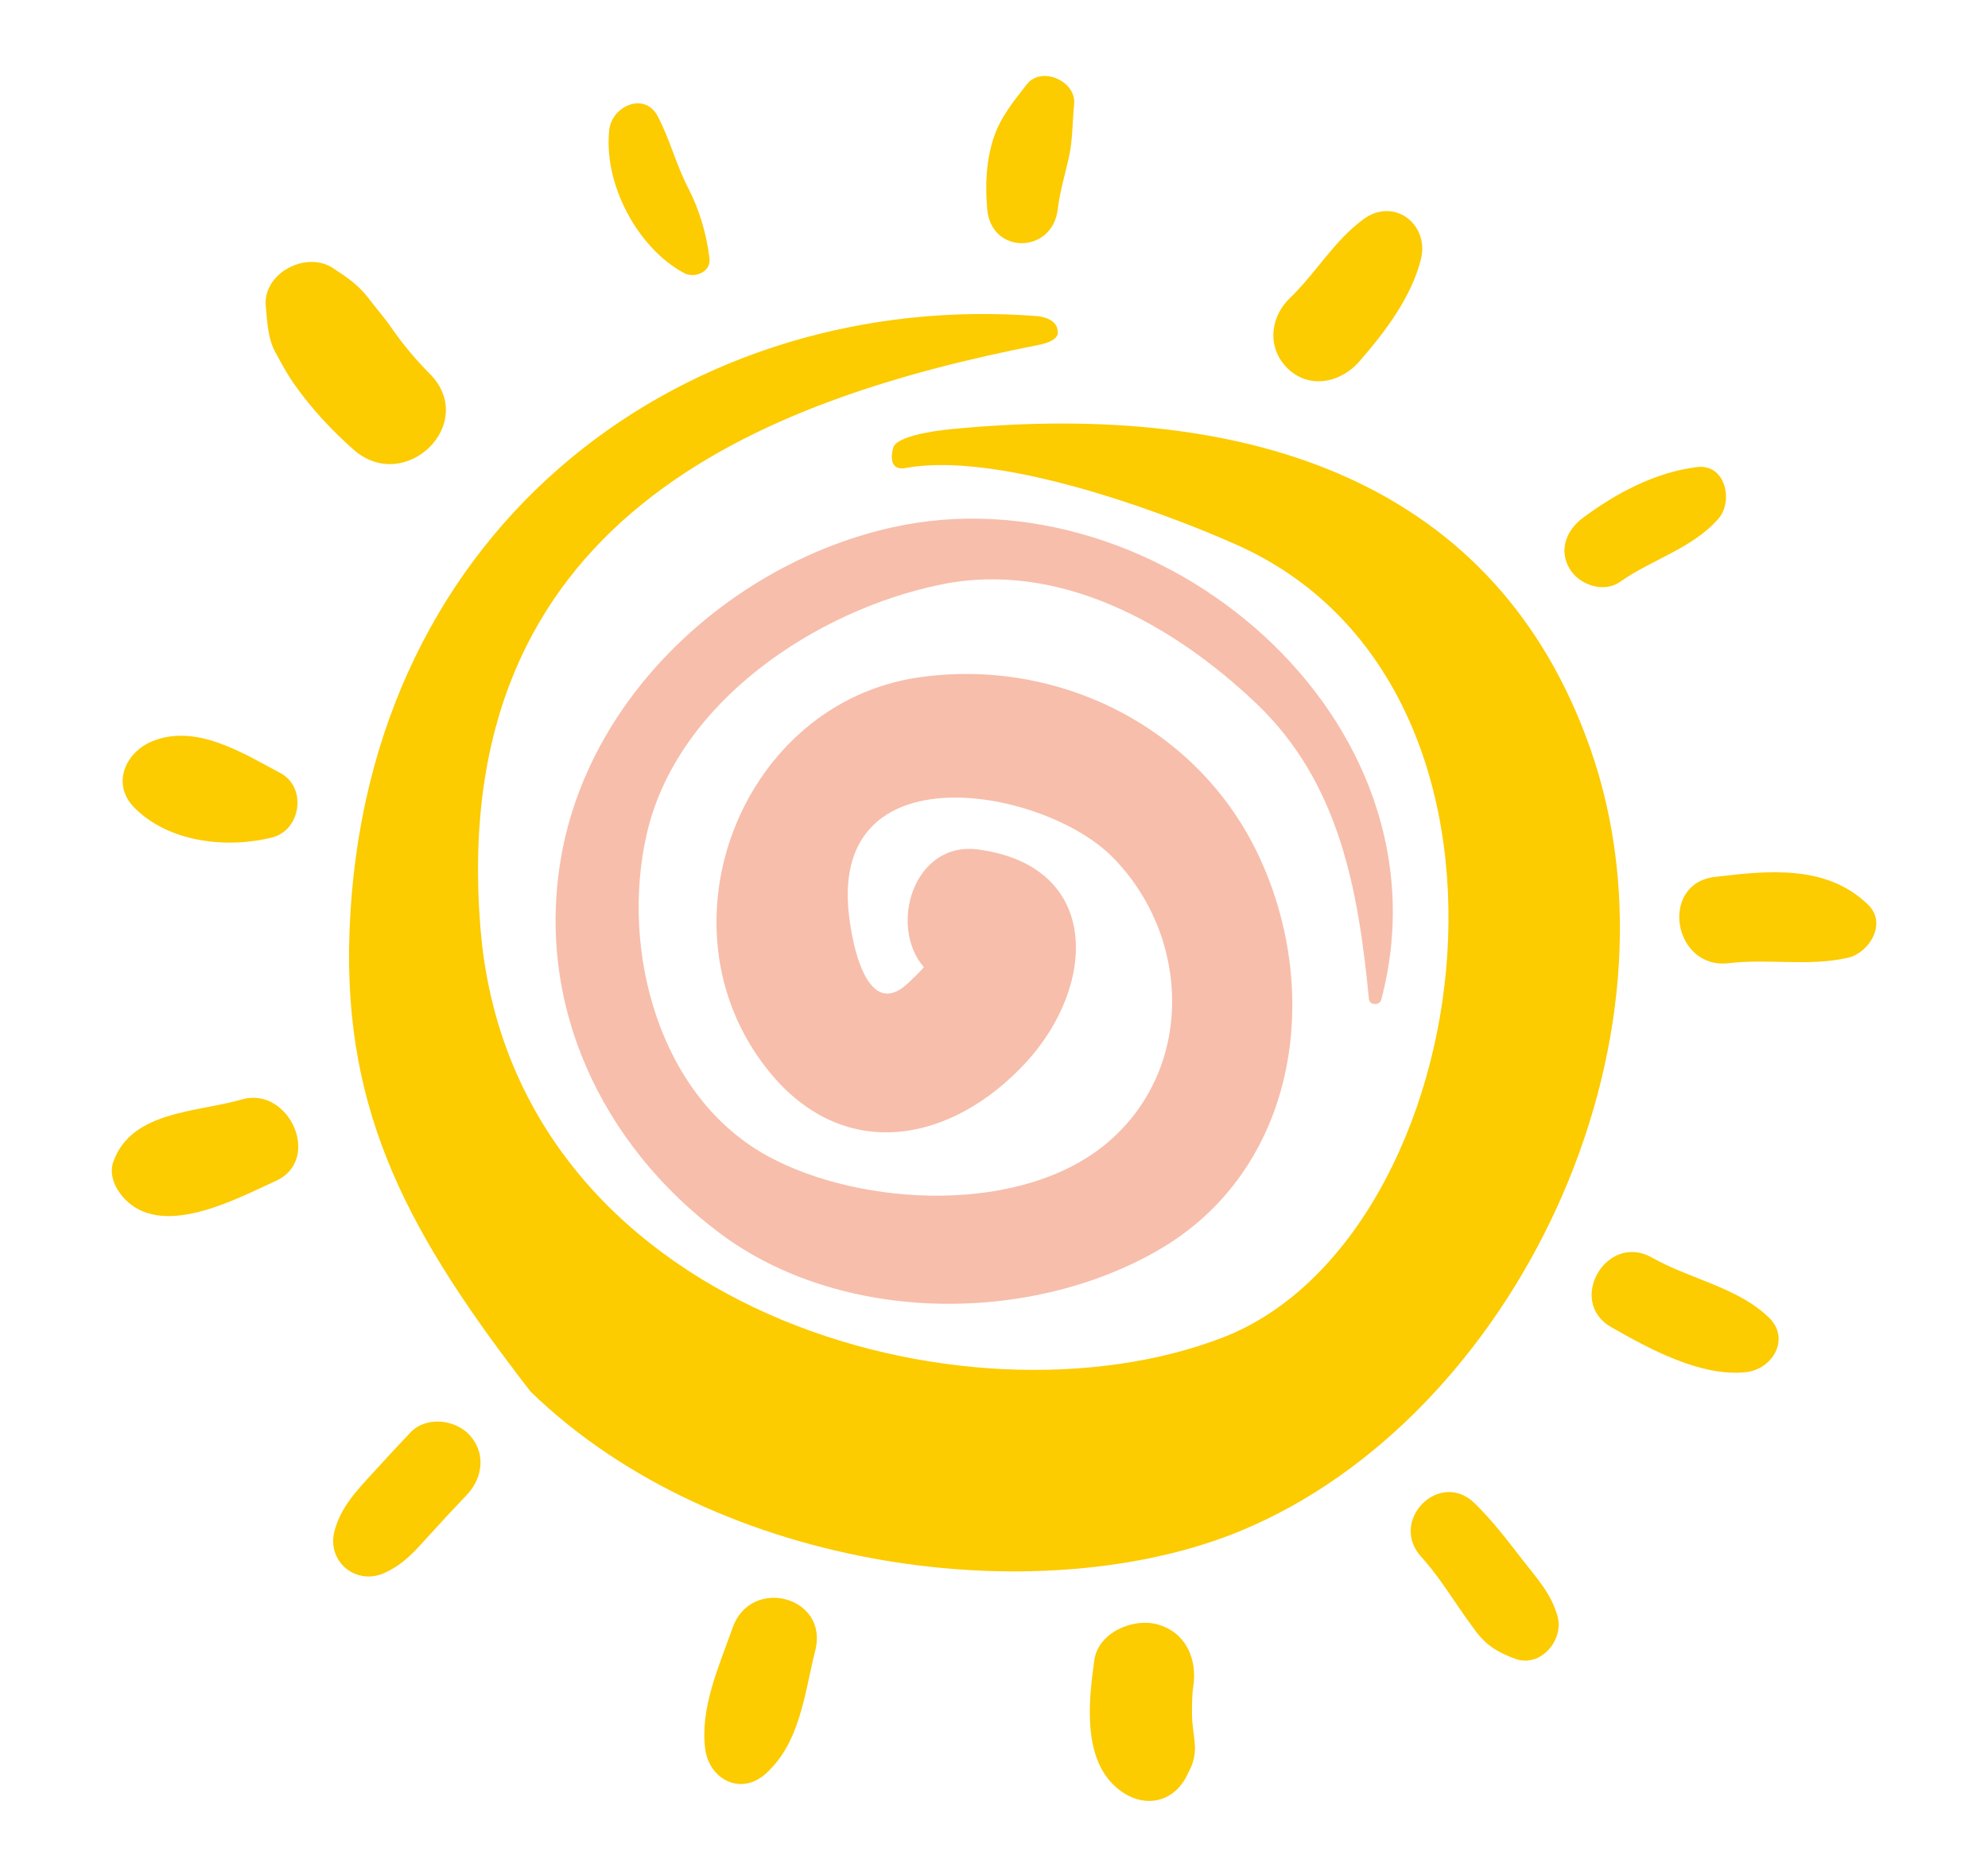
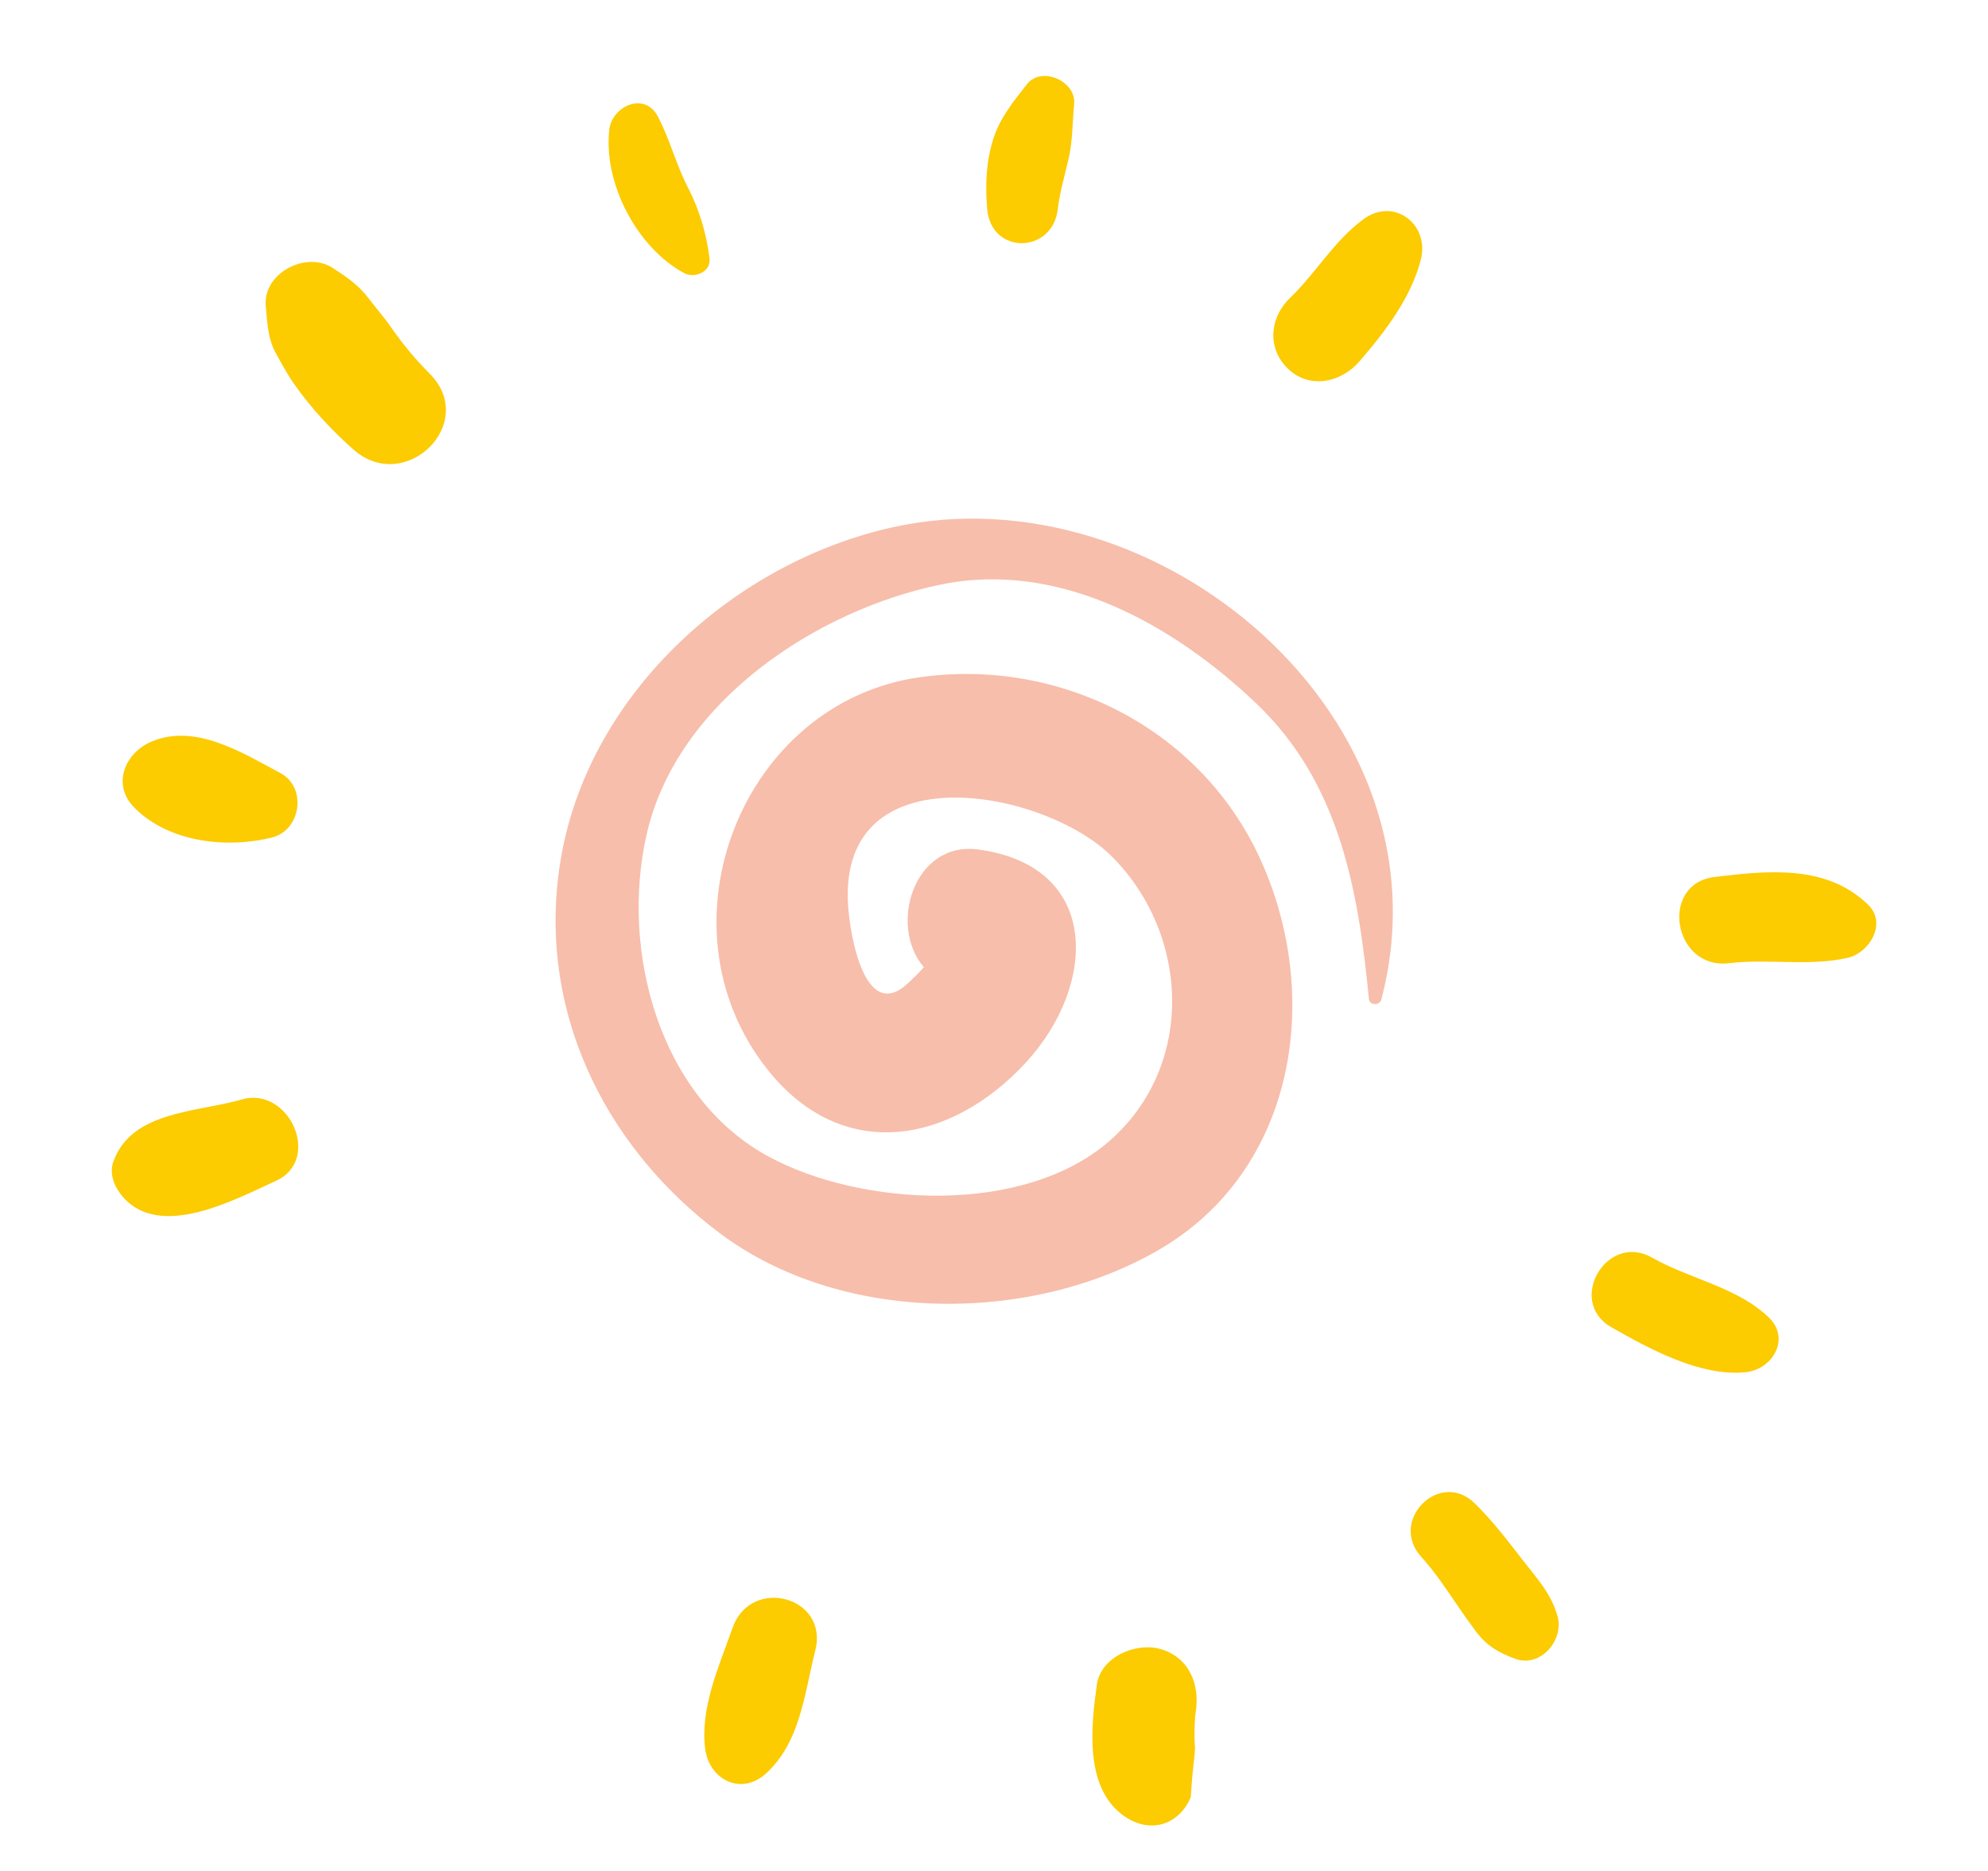
<svg xmlns="http://www.w3.org/2000/svg" version="1.1" id="レイヤー_1" x="0px" y="0px" width="184.783px" height="173.914px" viewBox="0 0 184.783 173.914" xml:space="preserve">
  <g>
    <path fill="#FCCB00" d="M39.932,34.726c-1.326-1.331-2.492-2.731-3.561-4.274c-0.663-0.957-1.436-1.83-2.137-2.757   c-0.932-1.229-2.036-1.955-3.3-2.783c-2.478-1.625-6.53,0.475-6.228,3.574c0.142,1.451,0.179,2.951,0.889,4.26   c0.551,1.014,1.098,2.029,1.763,2.975c1.567,2.226,3.467,4.275,5.505,6.074C37.659,46.027,44.521,39.332,39.932,34.726z" />
    <path fill="#FCCB00" d="M26.058,71.857c-3.528-1.876-7.88-4.644-11.961-2.928c-2.466,1.036-3.745,3.976-1.62,6.134   c3.178,3.228,8.556,3.84,12.797,2.789C27.98,77.181,28.559,73.188,26.058,71.857z" />
    <path fill="#FCCB00" d="M22.451,102.204c-4.114,1.2-10.207,1.03-11.911,5.764c-0.42,1.165,0.113,2.396,0.863,3.268   c3.493,4.055,10.452,0.25,14.238-1.467C29.977,107.804,26.87,100.913,22.451,102.204z" />
-     <path fill="#FCCB00" d="M43.664,133.413c-1.356-1.485-4.052-1.8-5.517-0.254c-1.188,1.255-2.365,2.519-3.526,3.797   c-1.507,1.66-2.92,3.112-3.522,5.332c-0.771,2.841,1.98,5.135,4.644,3.921c1.798-0.82,2.848-2.048,4.142-3.483   c1.156-1.282,2.338-2.542,3.526-3.796C44.872,137.385,45.175,135.07,43.664,133.413z" />
    <path fill="#FCCB00" d="M68.099,151.299c-1.252,3.554-3.047,7.458-2.55,11.277c0.367,2.813,3.294,4.371,5.599,2.319   c3.248-2.892,3.62-7.478,4.632-11.479C77.051,148.384,69.789,146.502,68.099,151.299z" />
-     <path fill="#FCCB00" d="M111.074,162.463c-0.039-0.877-0.176-1.608-0.237-2.279c-0.094-1.022-0.034-2.728,0.066-3.333   c0.418-2.56-0.628-5.117-3.328-5.86c-2.256-0.619-5.498,0.752-5.86,3.328c-0.538,3.837-1.138,9.349,2.278,12.023   c2.446,1.917,5.36,1.181,6.524-1.723c-0.024,0.056-0.048,0.111-0.073,0.167C110.861,164.069,111.07,163.293,111.074,162.463z" />
+     <path fill="#FCCB00" d="M111.074,162.463c-0.094-1.022-0.034-2.728,0.066-3.333   c0.418-2.56-0.628-5.117-3.328-5.86c-2.256-0.619-5.498,0.752-5.86,3.328c-0.538,3.837-1.138,9.349,2.278,12.023   c2.446,1.917,5.36,1.181,6.524-1.723c-0.024,0.056-0.048,0.111-0.073,0.167C110.861,164.069,111.07,163.293,111.074,162.463z" />
    <path fill="#FCCB00" d="M144.776,150.252c-0.599-2.154-1.911-3.511-3.245-5.239c-1.414-1.829-2.806-3.663-4.466-5.28   c-3.265-3.18-8.002,1.626-4.97,4.97c1.275,1.408,2.314,2.971,3.379,4.541c0.559,0.824,1.133,1.636,1.733,2.431   c1.002,1.328,2.089,1.95,3.63,2.517C143.185,155.053,145.388,152.456,144.776,150.252z" />
    <path fill="#FCCB00" d="M164.422,122.477c-2.898-2.815-7.391-3.595-10.868-5.576c-4.205-2.4-7.98,4.073-3.784,6.468   c3.537,2.019,8.361,4.652,12.555,4.175C164.741,127.265,166.454,124.448,164.422,122.477z" />
    <path fill="#FCCB00" d="M63.963,17.47c-1.121-2.162-1.69-4.494-2.817-6.644c-1.23-2.345-4.263-0.961-4.512,1.222   c-0.566,4.984,2.563,10.967,6.964,13.343c0.937,0.506,2.495-0.103,2.35-1.349C65.688,21.81,65.008,19.483,63.963,17.47z" />
    <path fill="#FCCB00" d="M95.439,7.843c-1.217,1.569-2.446,3.043-3.074,4.95c-0.711,2.163-0.798,4.396-0.604,6.647   c0.369,4.271,6.071,4.168,6.559,0c0.187-1.584,0.66-3.171,1.014-4.726c0.378-1.66,0.342-3.357,0.506-5.048   C100.046,7.532,96.792,6.101,95.439,7.843z" />
    <path fill="#FCCB00" d="M126.723,20.382c-2.729,2.006-4.447,5.044-6.826,7.323c-1.729,1.658-2.144,4.291-0.521,6.208   c1.979,2.335,5.132,1.799,6.97-0.312c2.377-2.732,4.818-5.929,5.719-9.466C132.898,20.861,129.582,18.28,126.723,20.382z" />
-     <path fill="#FCCB00" d="M157.734,43.418c-3.87,0.478-7.504,2.41-10.618,4.731c-1.499,1.117-2.259,2.949-1.233,4.701   c0.886,1.512,3.169,2.315,4.702,1.233c2.948-2.081,6.731-3.107,9.14-5.866C161.138,46.596,160.401,43.089,157.734,43.418z" />
    <path fill="#FCCB00" d="M173.654,84.114c-3.846-3.766-9.291-3.196-14.265-2.599c-5.203,0.625-3.877,8.64,1.318,8.015   c3.678-0.439,7.469,0.329,11.064-0.505C173.749,88.567,175.417,85.841,173.654,84.114z" />
    <path fill="#F7BEAB" d="M107.722,116.172c12.825-7.453,15.249-23.737,9.349-36.468C111.44,67.54,98.327,61.146,85.5,62.95   c-16.557,2.329-24.736,23.117-14.178,36.449c6.996,8.837,17.121,6.899,24.058-0.66c6.591-7.178,6.991-18.219-4.435-19.773   c-6.018-0.818-8.396,7.099-5.068,10.941c-0.452,0.51-0.947,0.983-1.459,1.469c-4,3.773-5.417-4.335-5.596-7.318   c-0.834-14.292,18.355-10.685,24.576-4.396c7.234,7.312,7.666,19.48-0.287,26.404c-7.95,6.927-22.988,6.121-31.64,1.46   c-10.209-5.503-13.831-19.152-11.364-29.975c2.813-12.354,15.881-20.894,27.413-23.229c10.953-2.221,21.546,3.734,29.249,11.066   c7.711,7.341,9.479,17.248,10.471,27.475c0.059,0.604,1,0.625,1.149,0.057c6.901-26.151-20.814-49.355-45.393-43.913   c-14.64,3.238-28.004,15.222-30.787,30.366c-2.562,13.965,3.746,27.048,14.668,35.24C78.151,123.086,95.76,123.129,107.722,116.172   z" />
-     <path fill-rule="evenodd" clip-rule="evenodd" fill="#FCCB00" d="M96.544,32.061c-25.954,5.1-54.953,16.221-51.89,54.177   c2.882,35.703,45.321,47.295,69.053,38.069c23.91-9.294,31.385-60.921,0.658-73.918c0,0-19.793-8.899-30.375-6.854   c-1.652,0.14-0.946-1.98-0.946-1.98c0.531-1.297,5.677-1.691,5.677-1.691c27.832-2.651,50.441,5.089,59.09,29.701   c9.623,27.378-7.068,62.158-32.417,72.703c-18.198,7.57-48.519,4.113-66.078-12.911c-11.13-14.392-17.469-25.675-16.829-42.805   c1.429-38.387,31.997-59.688,63.99-57.161c0,0,1.85,0.166,1.83,1.447C98.307,30.837,98.601,31.646,96.544,32.061z" />
  </g>
</svg>